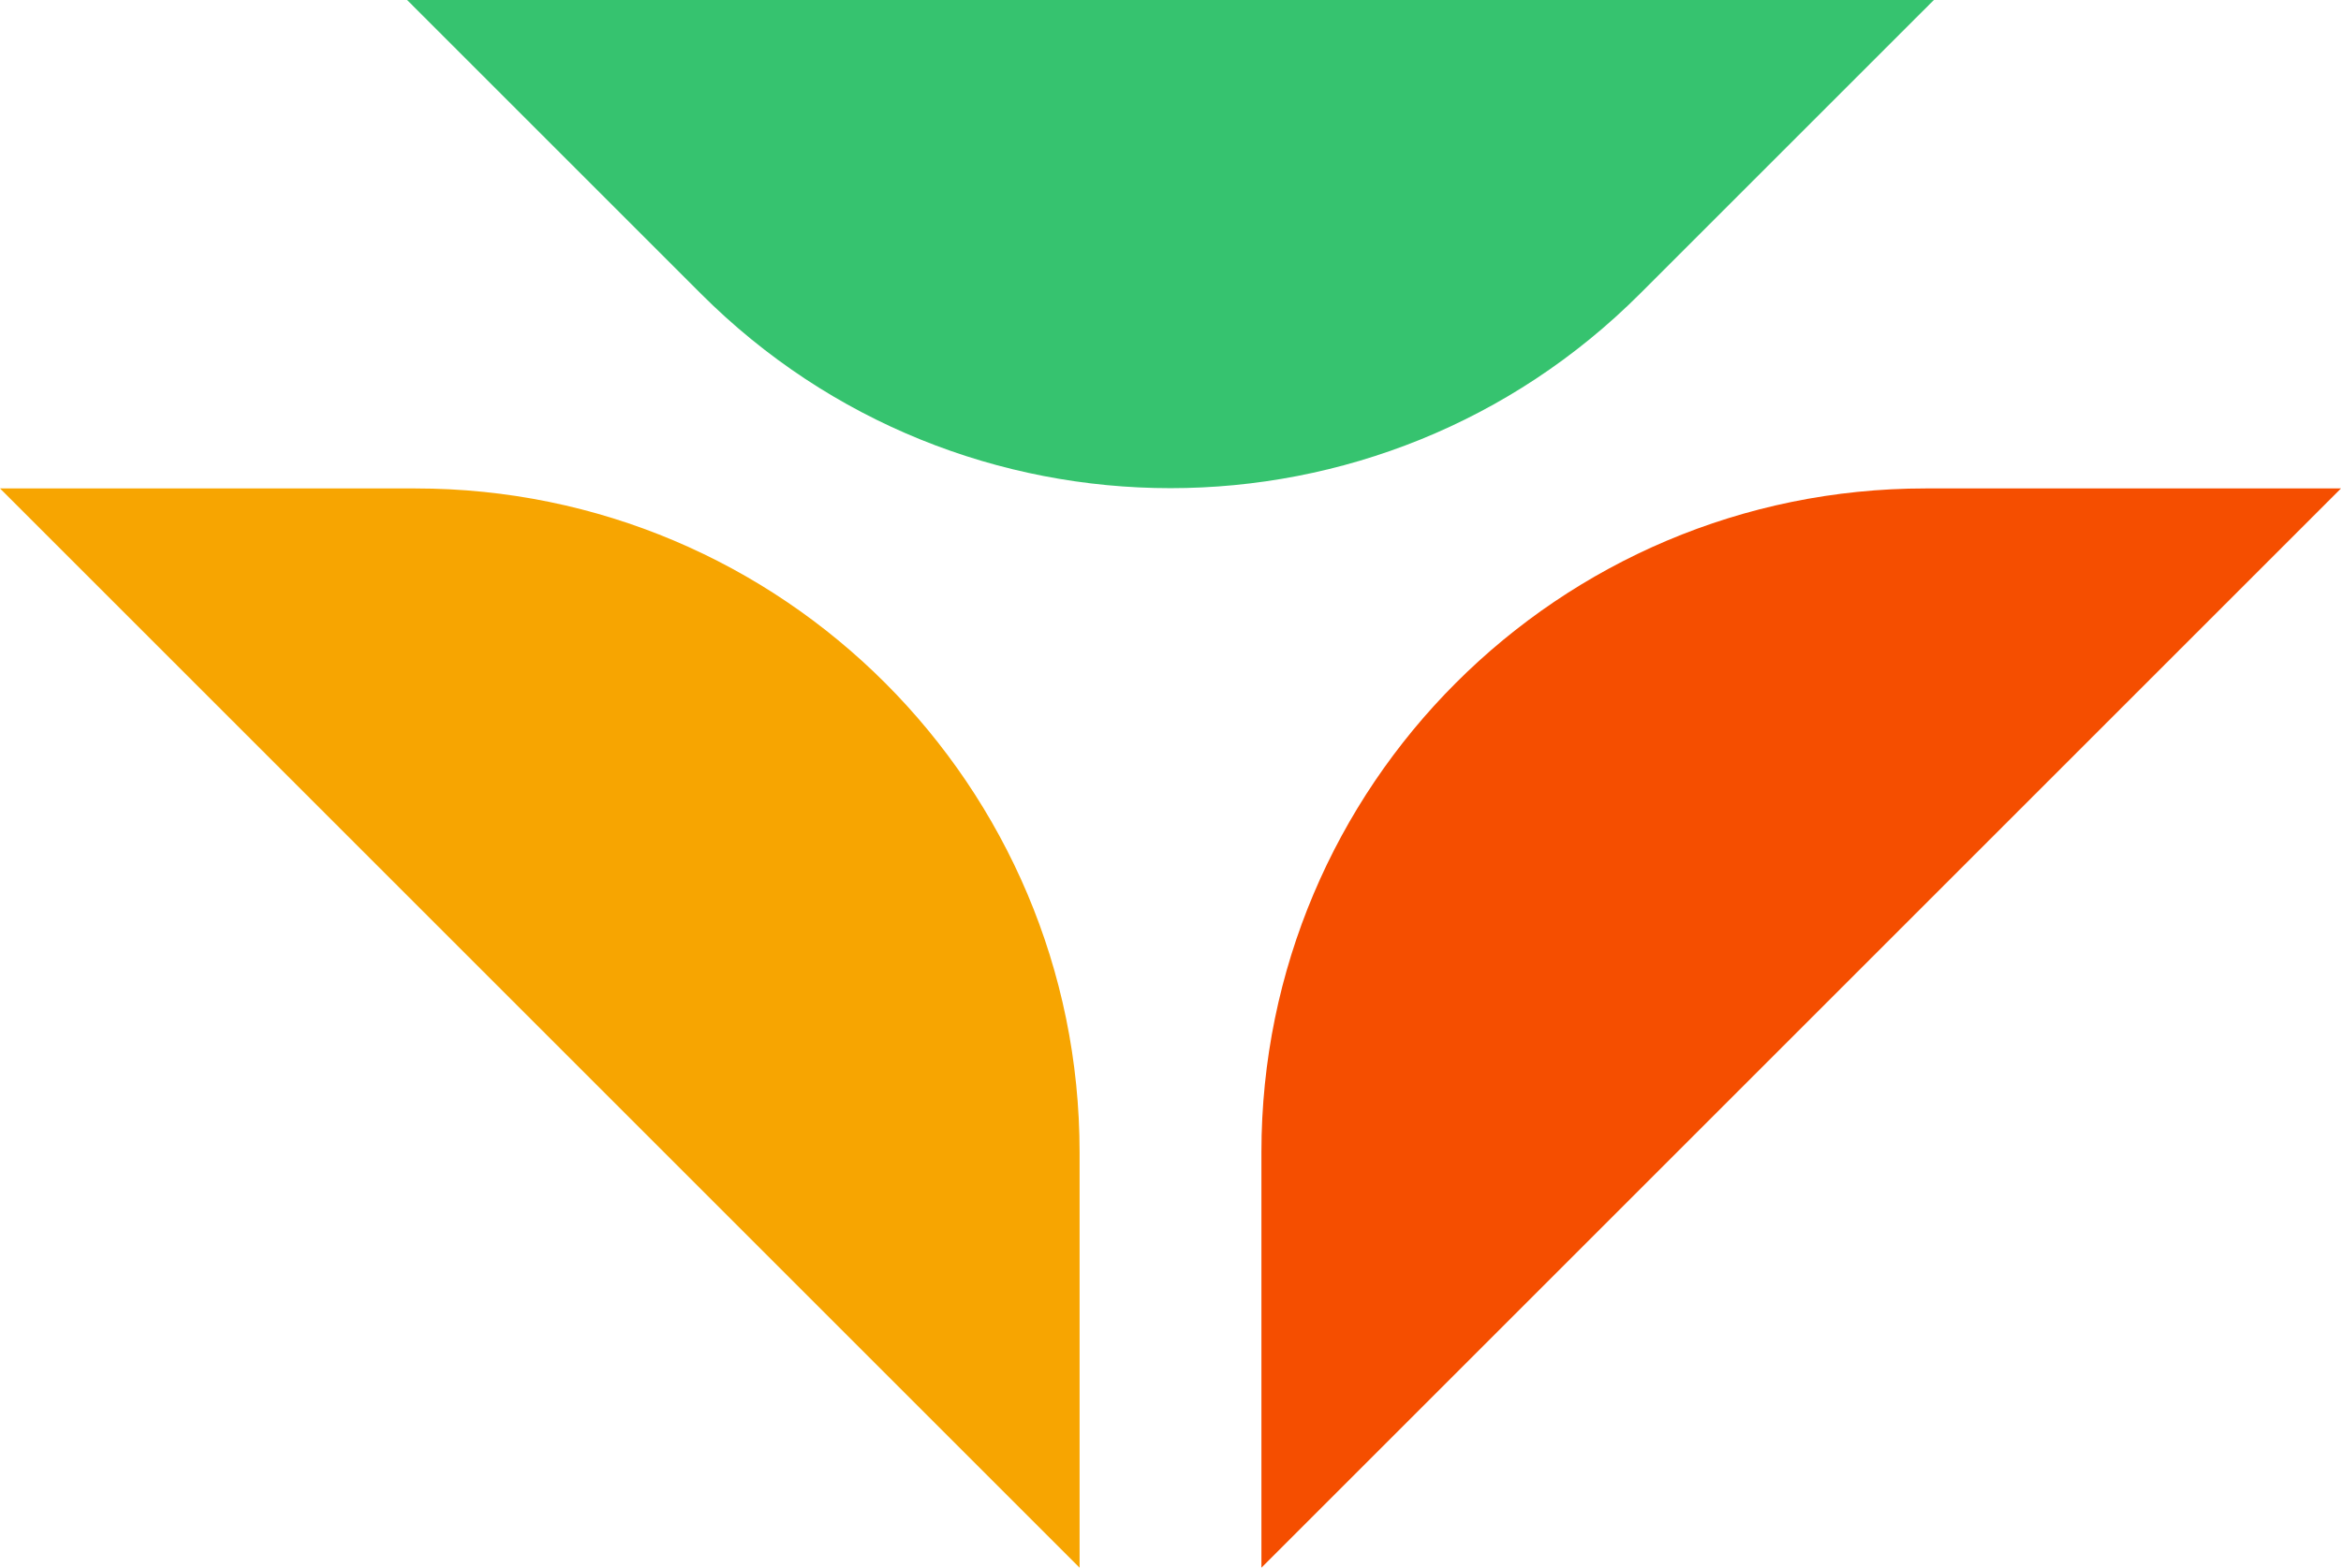
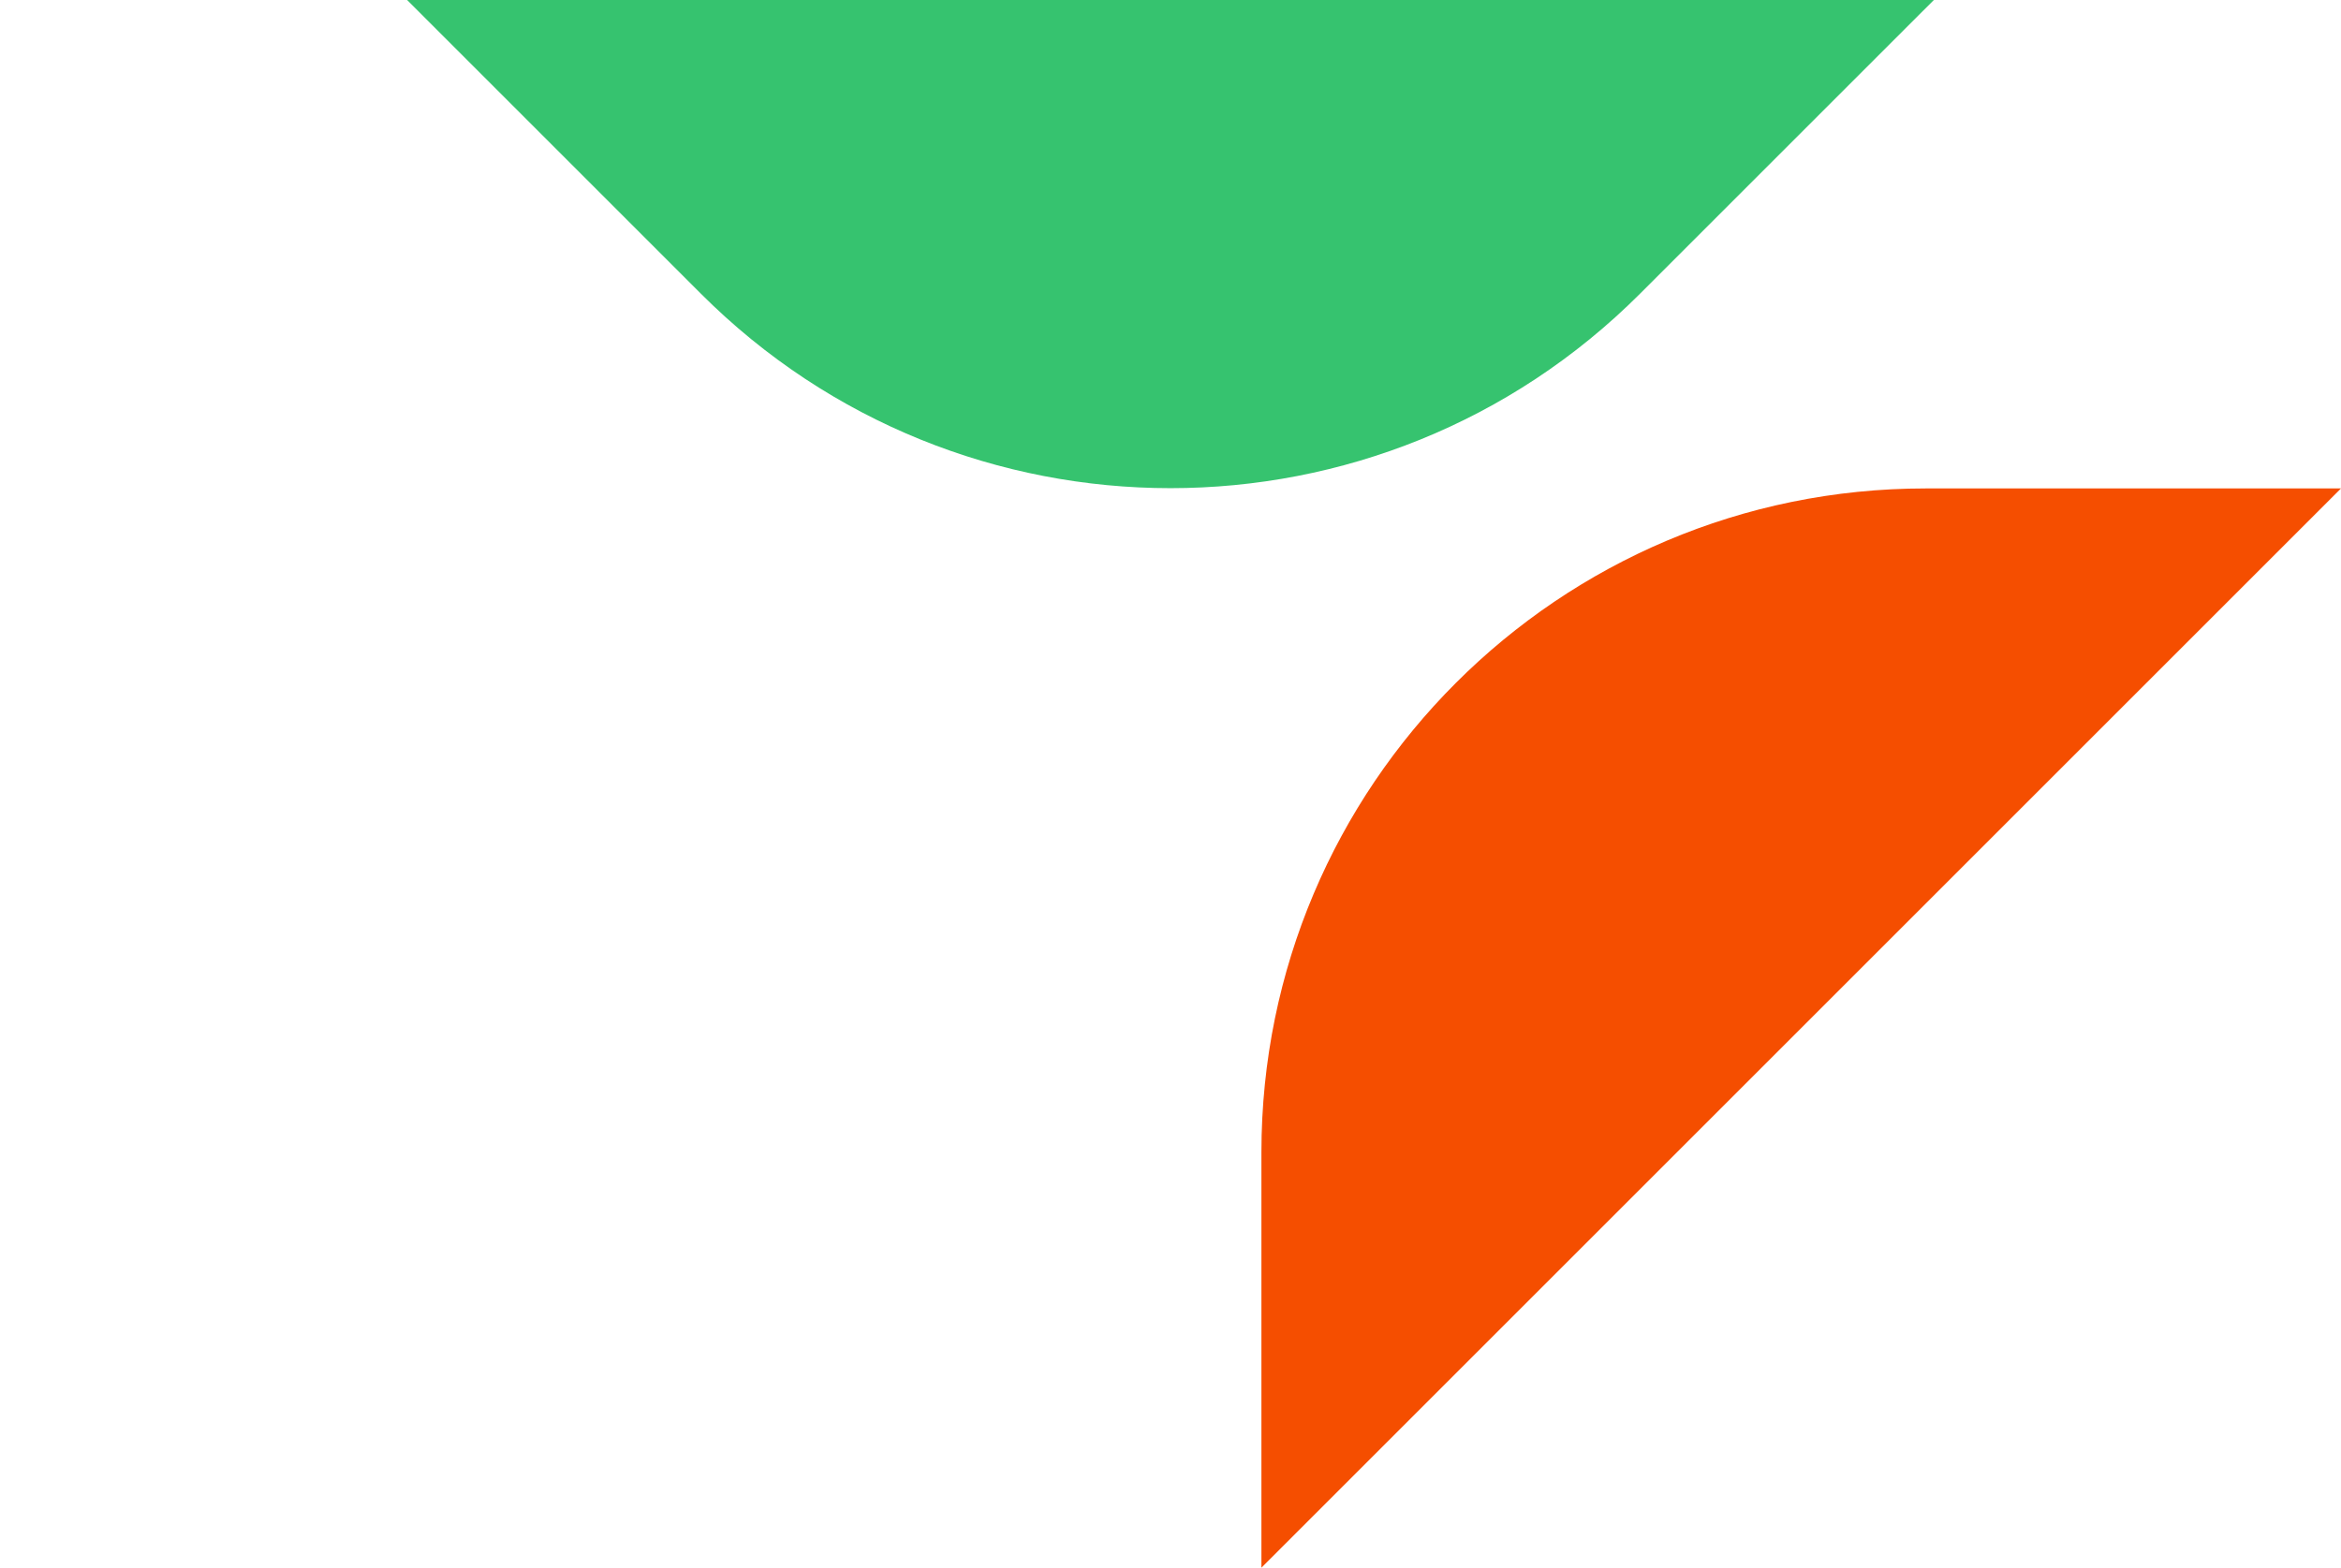
<svg xmlns="http://www.w3.org/2000/svg" id="Layer_2" data-name="Layer 2" viewBox="0 0 716.08 479.68">
  <defs>
    <style>
      .cls-1 {
        fill: #f7a501;
      }

      .cls-1, .cls-2, .cls-3 {
        stroke-width: 0px;
      }

      .cls-2 {
        fill: #36c36f;
      }

      .cls-3 {
        fill: #f54e00;
      }
    </style>
  </defs>
  <g id="Layer_1-2" data-name="Layer 1">
    <g>
-       <path class="cls-1" d="M127.1,149.45H0l330.23,330.23v-127.1c0-112.18-90.94-203.13-203.13-203.13Z" />
-       <path class="cls-3" d="M588.98,149.45c-112.18,0-203.13,90.94-203.13,203.13v127.1l330.23-330.23h-127.1Z" />
+       <path class="cls-3" d="M588.98,149.45c-112.18,0-203.13,90.94-203.13,203.13v127.1l330.23-330.23Z" />
      <path class="cls-2" d="M124.53,0l89.87,89.87c79.33,79.33,207.94,79.33,287.26,0L591.54,0H124.53Z" />
    </g>
  </g>
</svg>